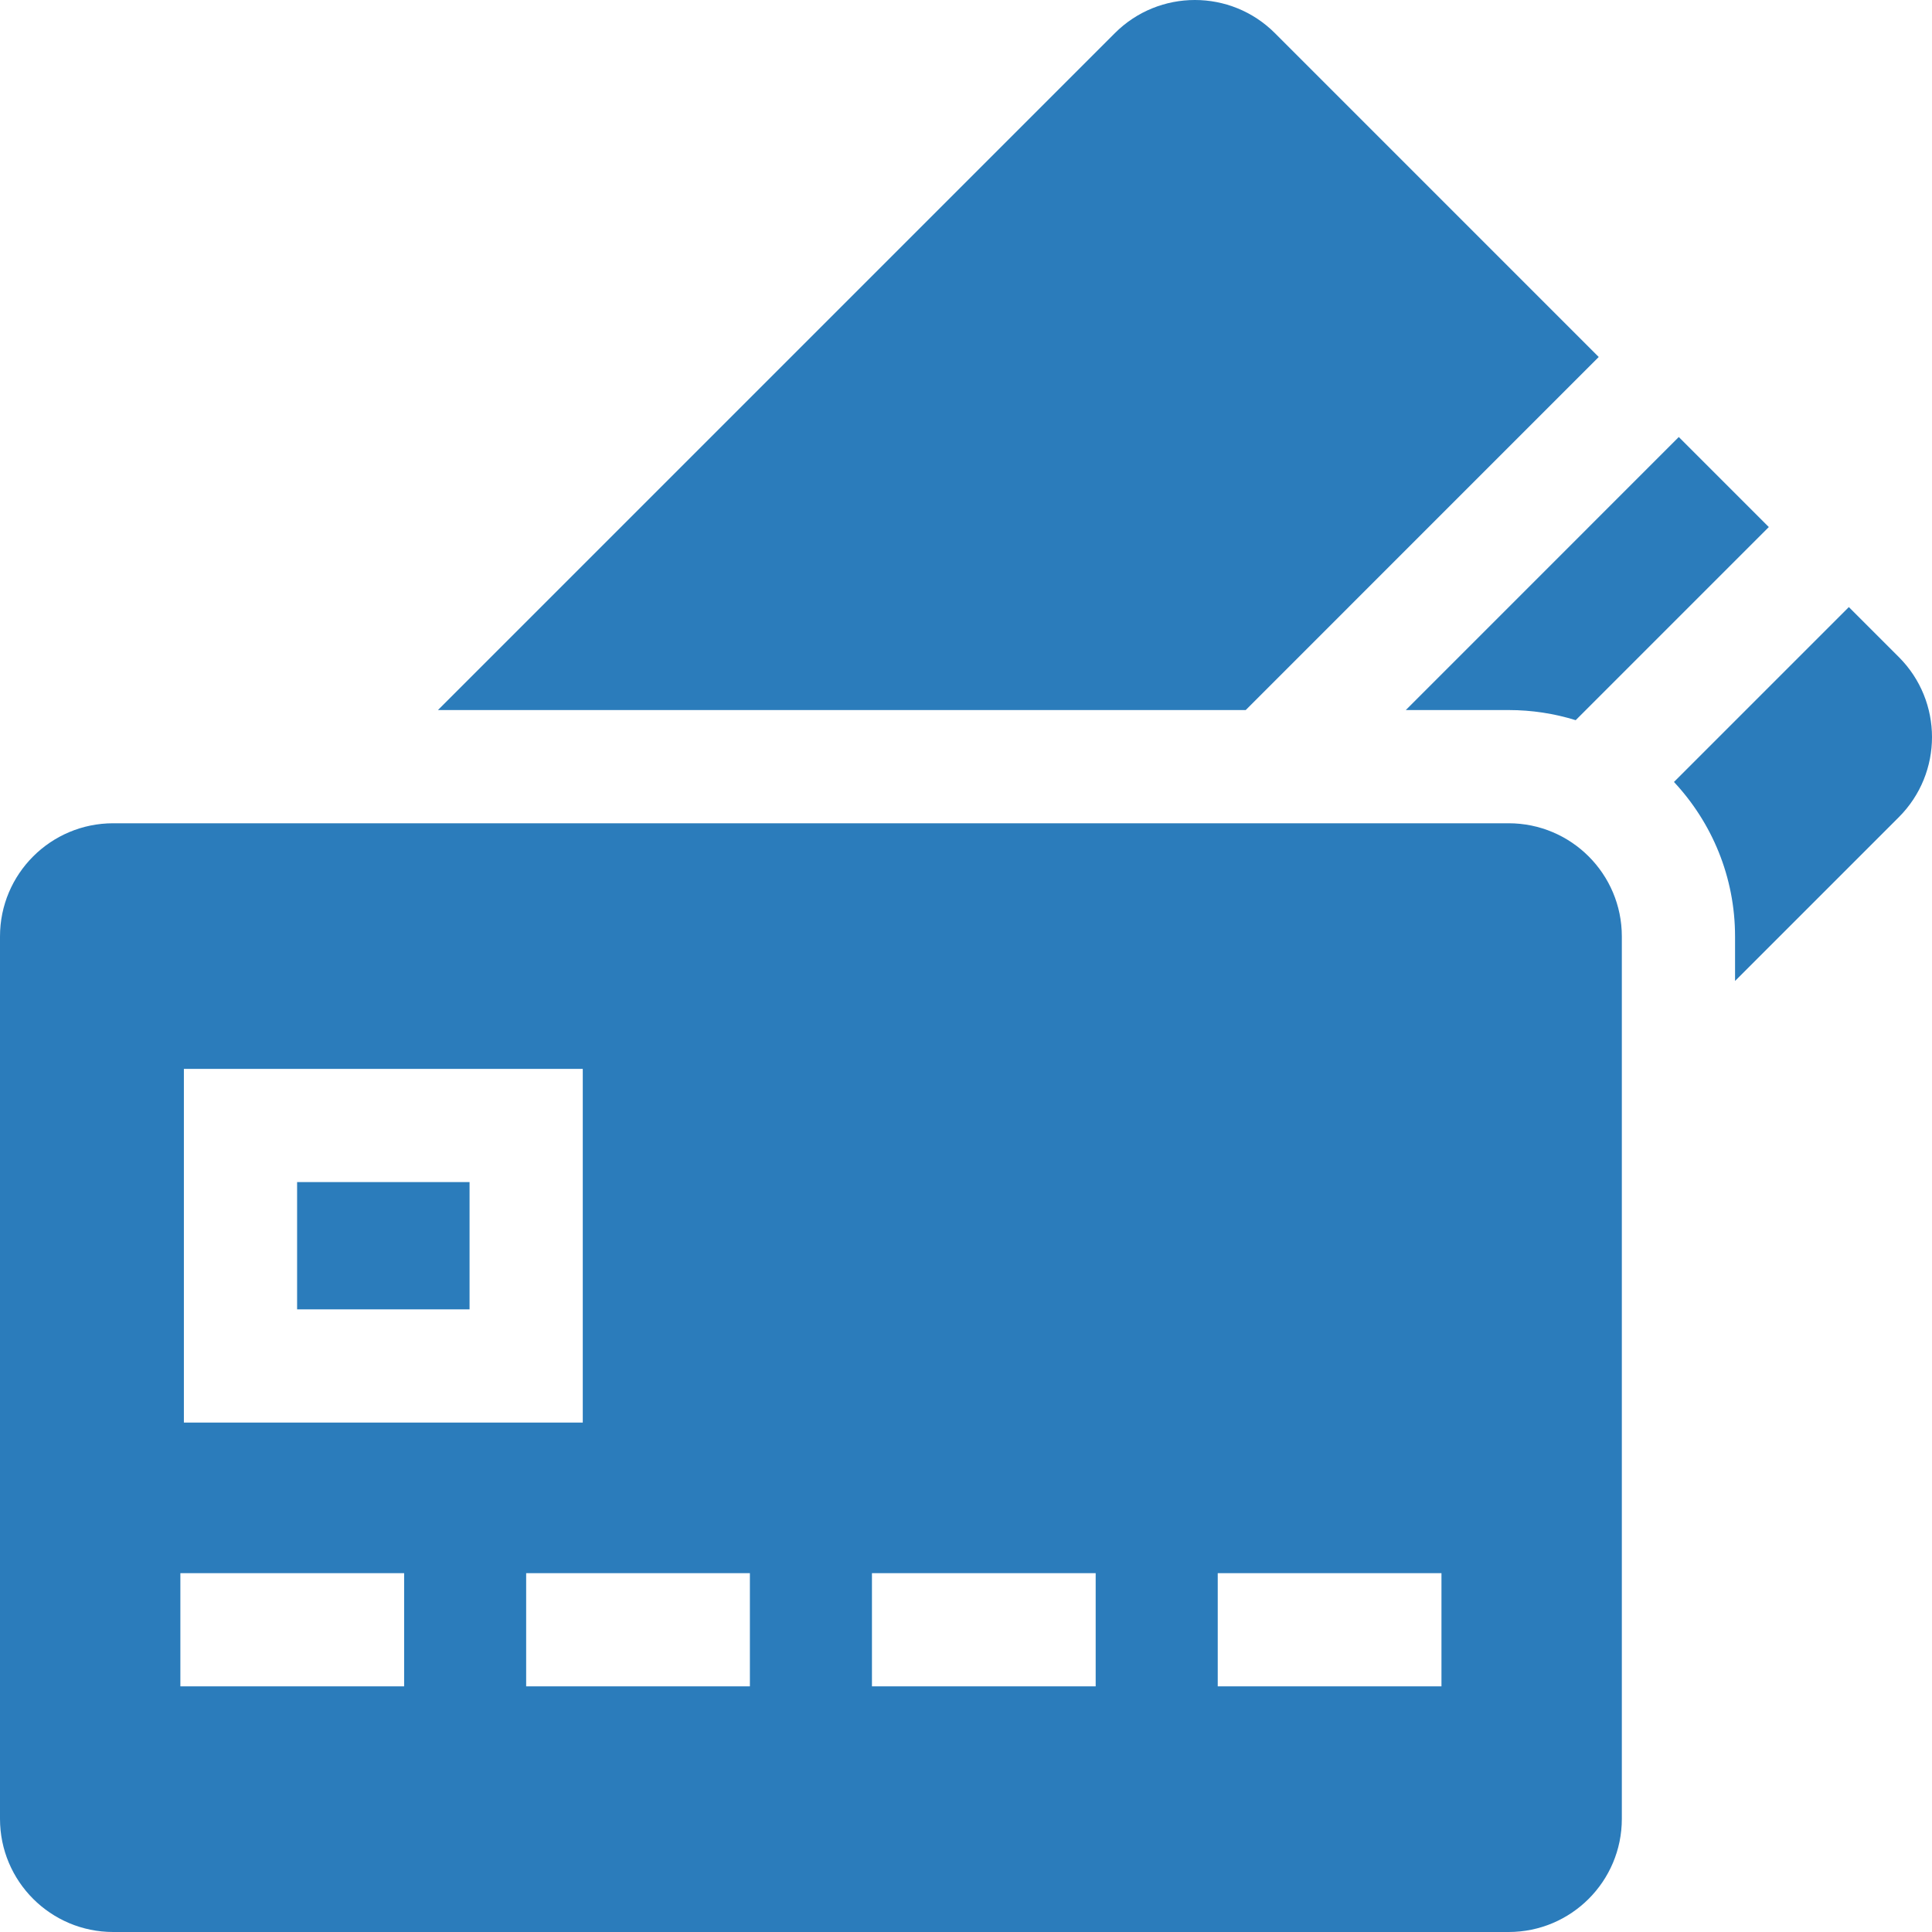
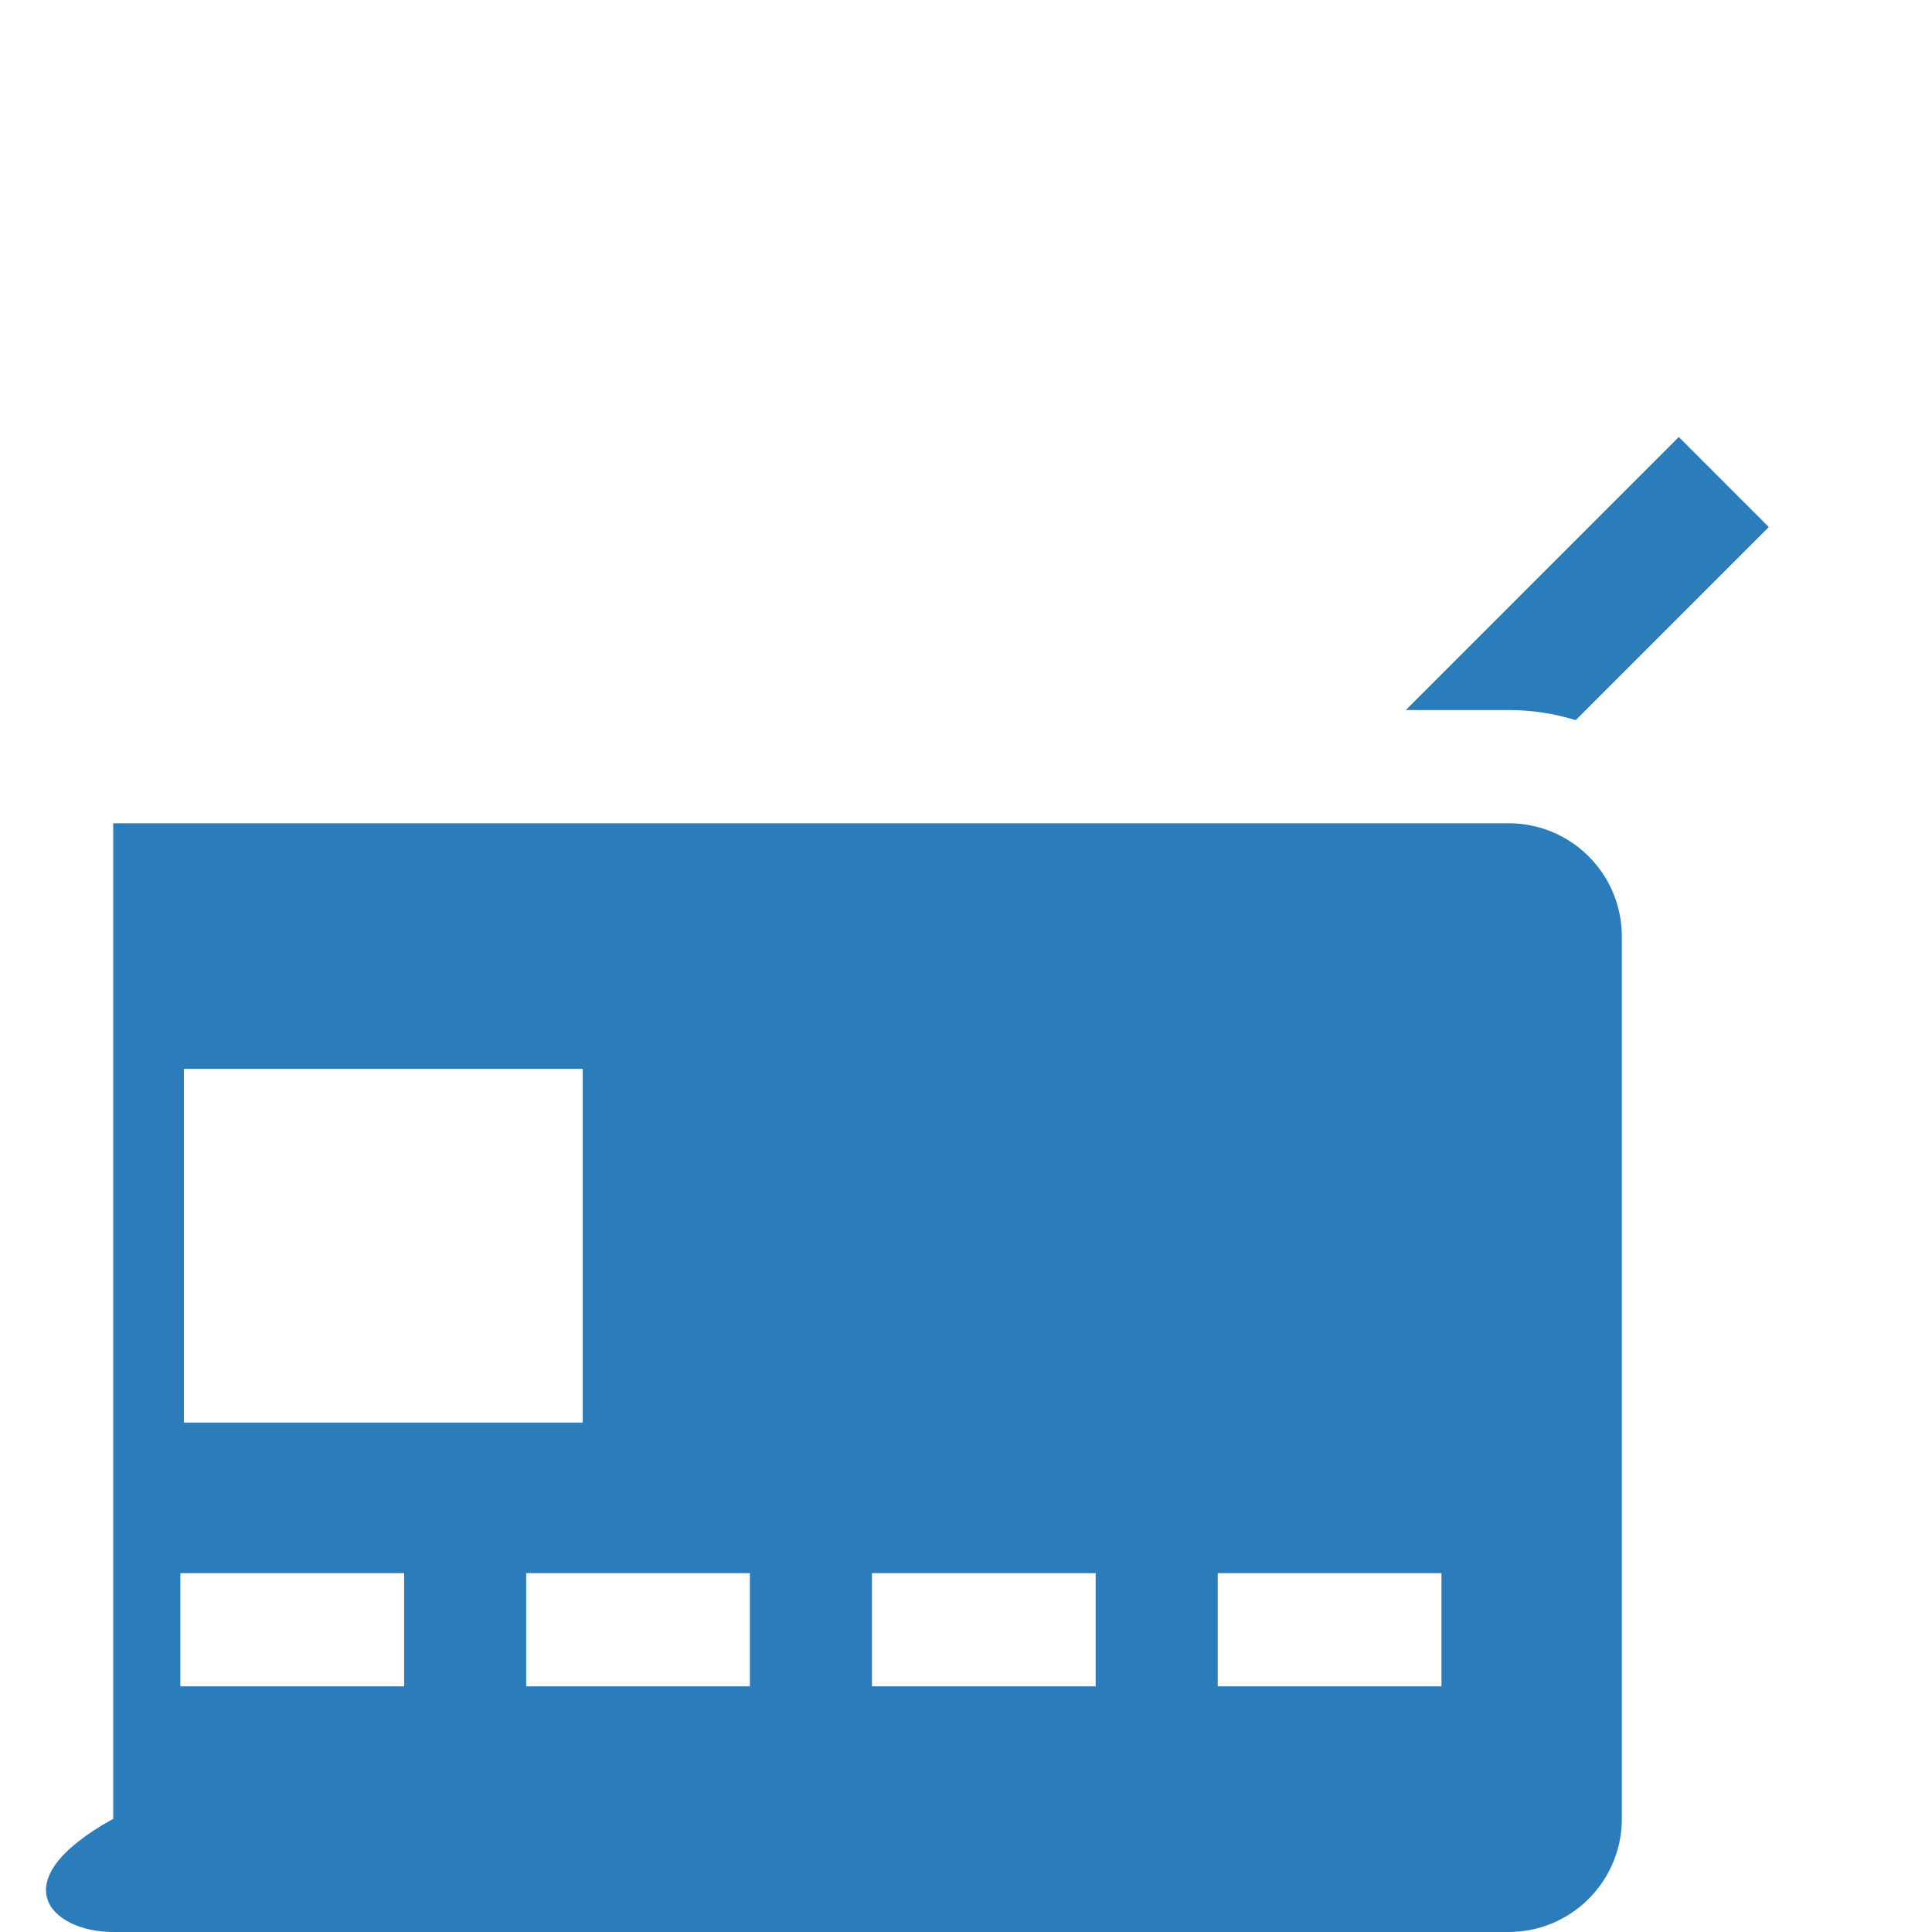
<svg xmlns="http://www.w3.org/2000/svg" width="50" height="50" viewBox="0 0 50 50" fill="none">
  <g clip-path="url(#clip0_3507_987)">
    <path d="M39.043 18.376C39.647 18.376 40.23 18.468 40.779 18.638L45.777 13.64L43.447 11.31L36.382 18.376H39.043Z" fill="#2B7CBB" />
-     <path d="M49.142 17.005L47.848 15.711L43.322 20.237C44.301 21.285 44.903 22.691 44.903 24.235V25.387L49.142 21.148C50.286 20.004 50.286 18.149 49.142 17.005Z" fill="#2B7CBB" />
-     <path d="M41.375 9.239L32.995 0.858C31.851 -0.286 29.996 -0.286 28.852 0.858L11.334 18.376H32.239L41.375 9.239Z" fill="#2B7CBB" />
-     <path d="M7.689 30.592H12.152V33.886H7.689V30.592Z" fill="#2B7CBB" />
-     <path d="M39.043 21.306H2.93C1.312 21.306 0 22.617 0 24.235V47.071C0 48.689 1.312 50 2.93 50H39.043C40.661 50 41.973 48.689 41.973 47.071V24.235C41.973 22.617 40.661 21.306 39.043 21.306ZM4.759 27.663H15.082V36.816H4.759V27.663ZM10.459 43.643H4.668V40.713H10.459V43.643ZM19.407 43.643H13.617V40.713H19.407V43.643ZM28.356 43.643H22.566V40.713H28.356V43.643ZM37.305 43.643H31.515V40.713H37.305V43.643Z" fill="#2B7CBB" />
+     <path d="M39.043 21.306H2.93V47.071C0 48.689 1.312 50 2.93 50H39.043C40.661 50 41.973 48.689 41.973 47.071V24.235C41.973 22.617 40.661 21.306 39.043 21.306ZM4.759 27.663H15.082V36.816H4.759V27.663ZM10.459 43.643H4.668V40.713H10.459V43.643ZM19.407 43.643H13.617V40.713H19.407V43.643ZM28.356 43.643H22.566V40.713H28.356V43.643ZM37.305 43.643H31.515V40.713H37.305V43.643Z" fill="#2B7CBB" />
  </g>
  <defs>
    <clipPath id="clip0_3507_987">
      <rect width="50" height="50" fill="white" />
    </clipPath>
  </defs>
</svg>